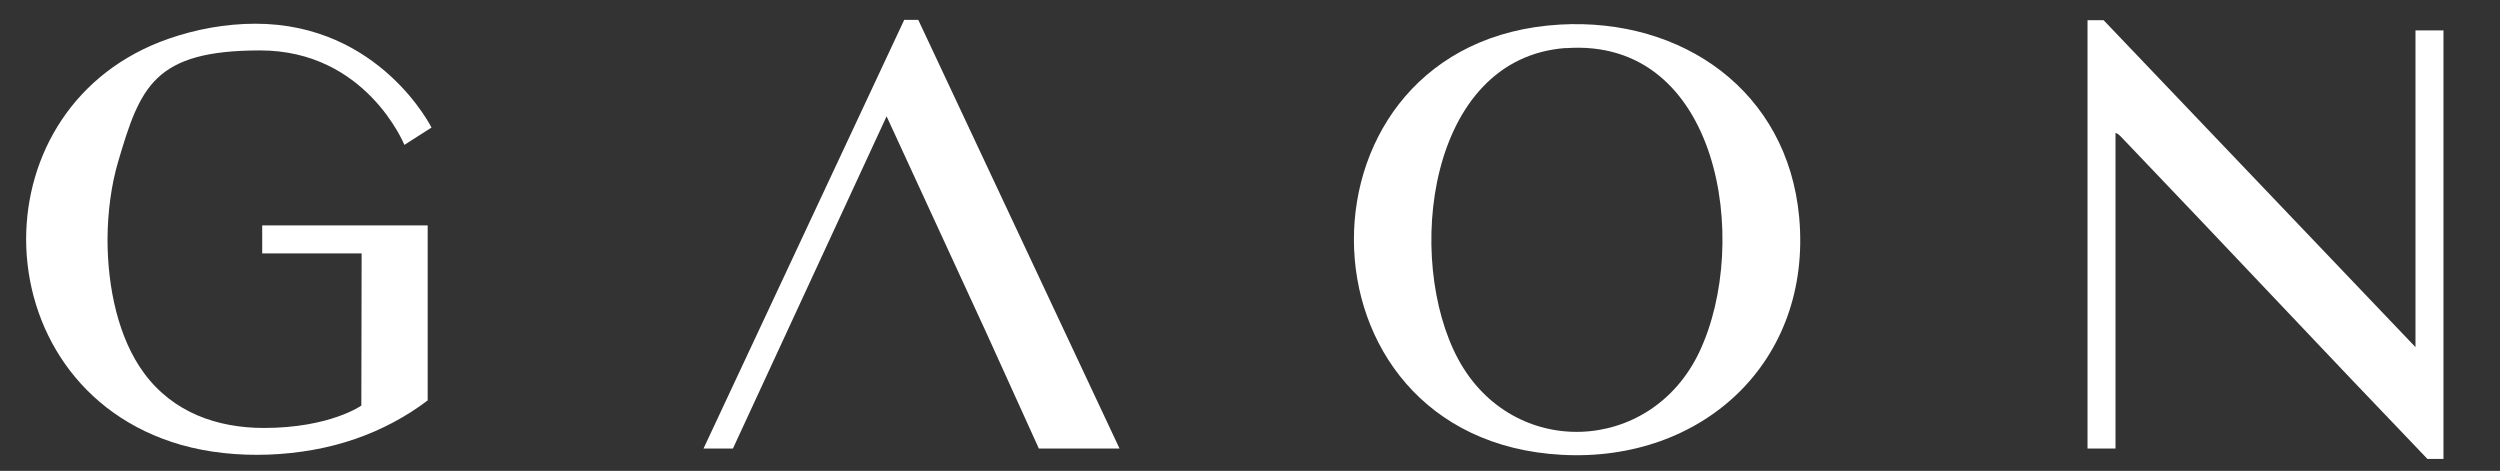
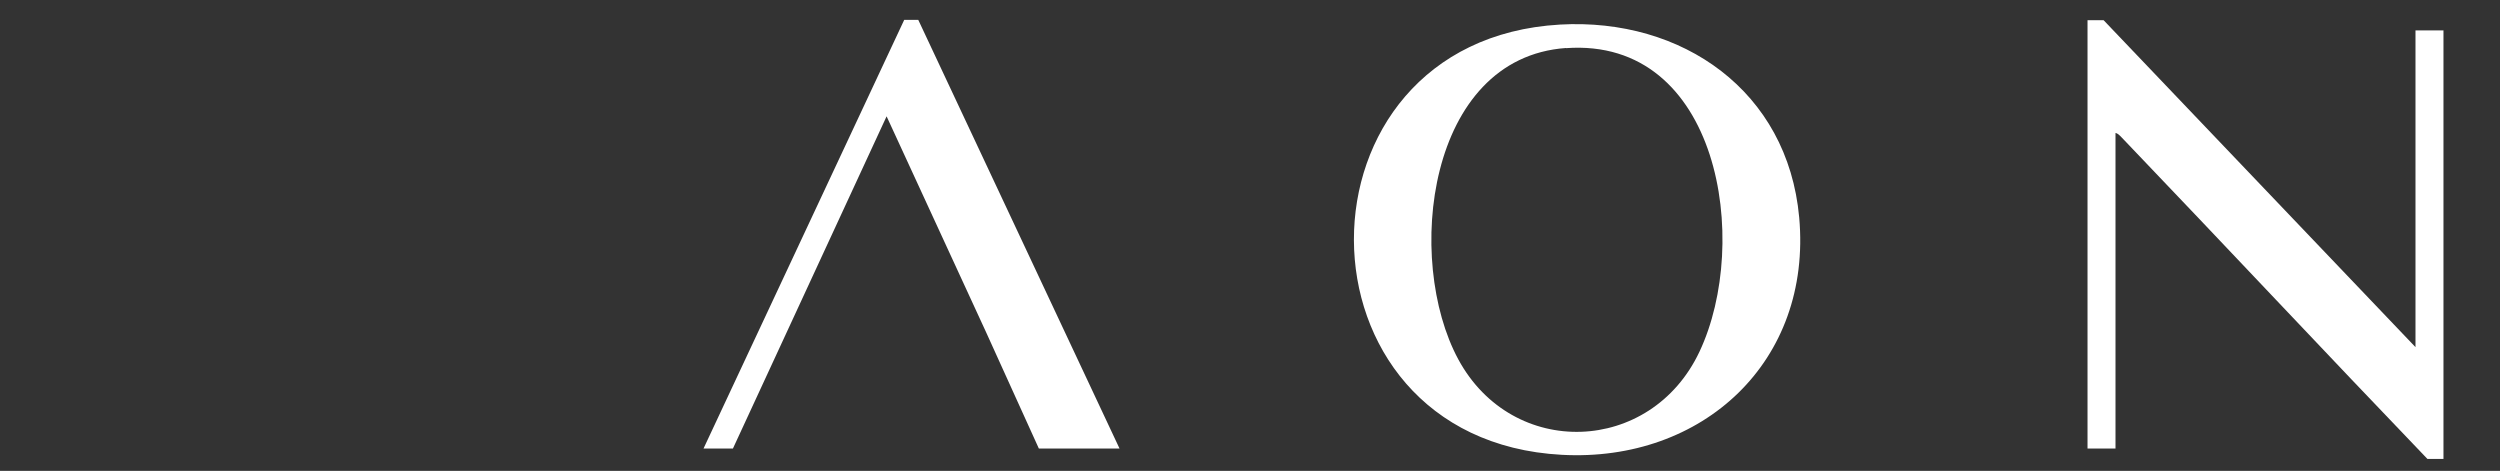
<svg xmlns="http://www.w3.org/2000/svg" id="Layer_1" version="1.1" viewBox="0 0 1760.1 331.5">
  <rect x="0" y="0" width="1760.1" height="331.5" fill="#333333" stroke="none" />
  <defs>
    <style>
      .st0 {
        fill: #fff;
      }
    </style>
  </defs>
  <g id="TN16Cx">
    <g>
      <path class="st0" d="M1098.2,17.3c86.2-4.9,160.4,46.8,168.5,135.7,9.2,101.4-67.8,172.6-167.2,167.2-194.7-10.5-195-291.8-1.2-302.9h0ZM1102.5,33.8c-97.9,7-113.7,149-75.8,219.2,38.2,70.6,135.6,67.2,169.8-5.4,36.4-77.2,14.1-221.5-94-213.7h0Z" />
-       <path class="st0" d="M254.4,285.6l.2-107.2h-70v-19.7h116.5v123.2c-15.2,11.6-32.7,20.8-50.9,27.1-37.3,13-84.6,15.1-122.7,4.2-72.3-20.7-109-82.7-109.1-144.7,0-59,33.1-117.9,100.5-141.3,18.8-6.5,39.7-10.5,60.9-10.5,87.6,0,124,73.1,124,73.1l-19.1,12.2s-26.8-66.5-101.6-66.5-84.4,25.7-100,78.6c-4.7,16-7.3,35-7.4,54.4,0,34.1,7.7,69.9,25.8,94.3,20.5,27.8,51.8,38.5,84.3,38.5,46.5,0,68.7-15.8,68.7-15.8h0Z" />
      <path class="st0" d="M1700.6,244.4V21.4h19.7v301.7h-11.3c-71.6-74.6-142.3-150.1-213.8-224.8-1.6-1.6-3.7-4.3-5.8-4.7v222.2h-19.7V14.2h11.3l219.7,230.3h0Z" />
      <path class="st0" d="M495.3,315.8L636.6,14h9.9c0,0,141.7,301.8,141.7,301.8h-56.8l-37.2-82-70-151.9-108.2,233.9h-20.8,0Z" />
    </g>
  </g>
</svg>